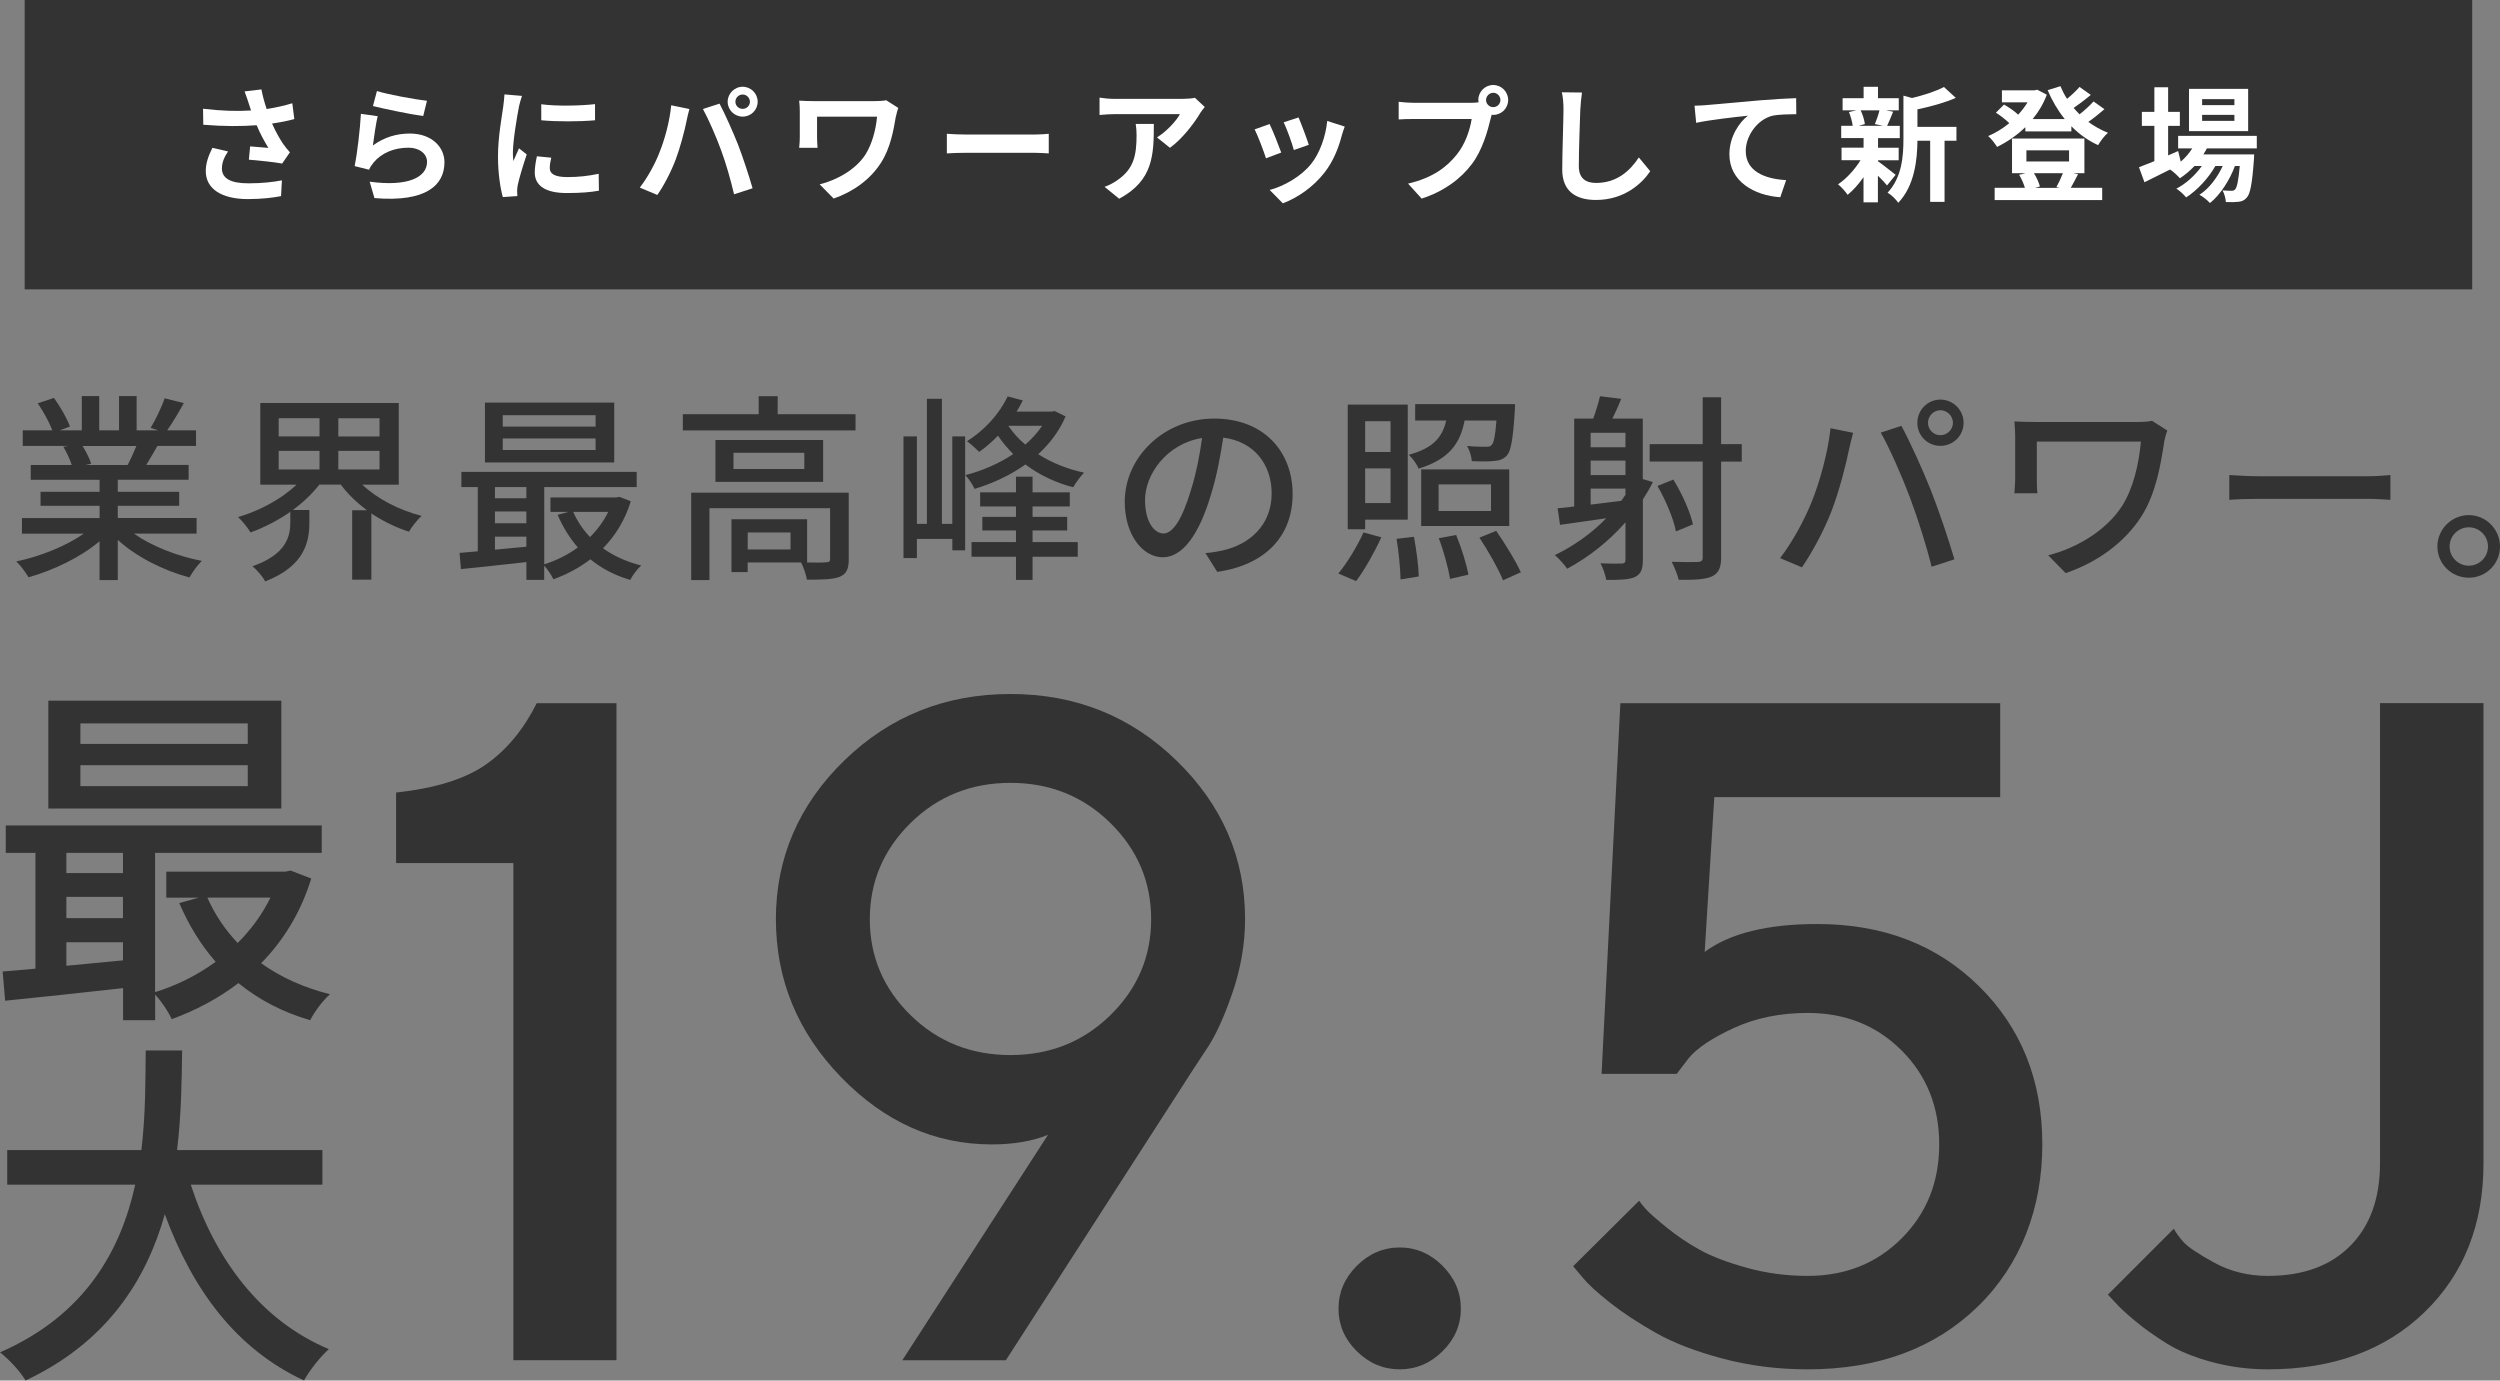
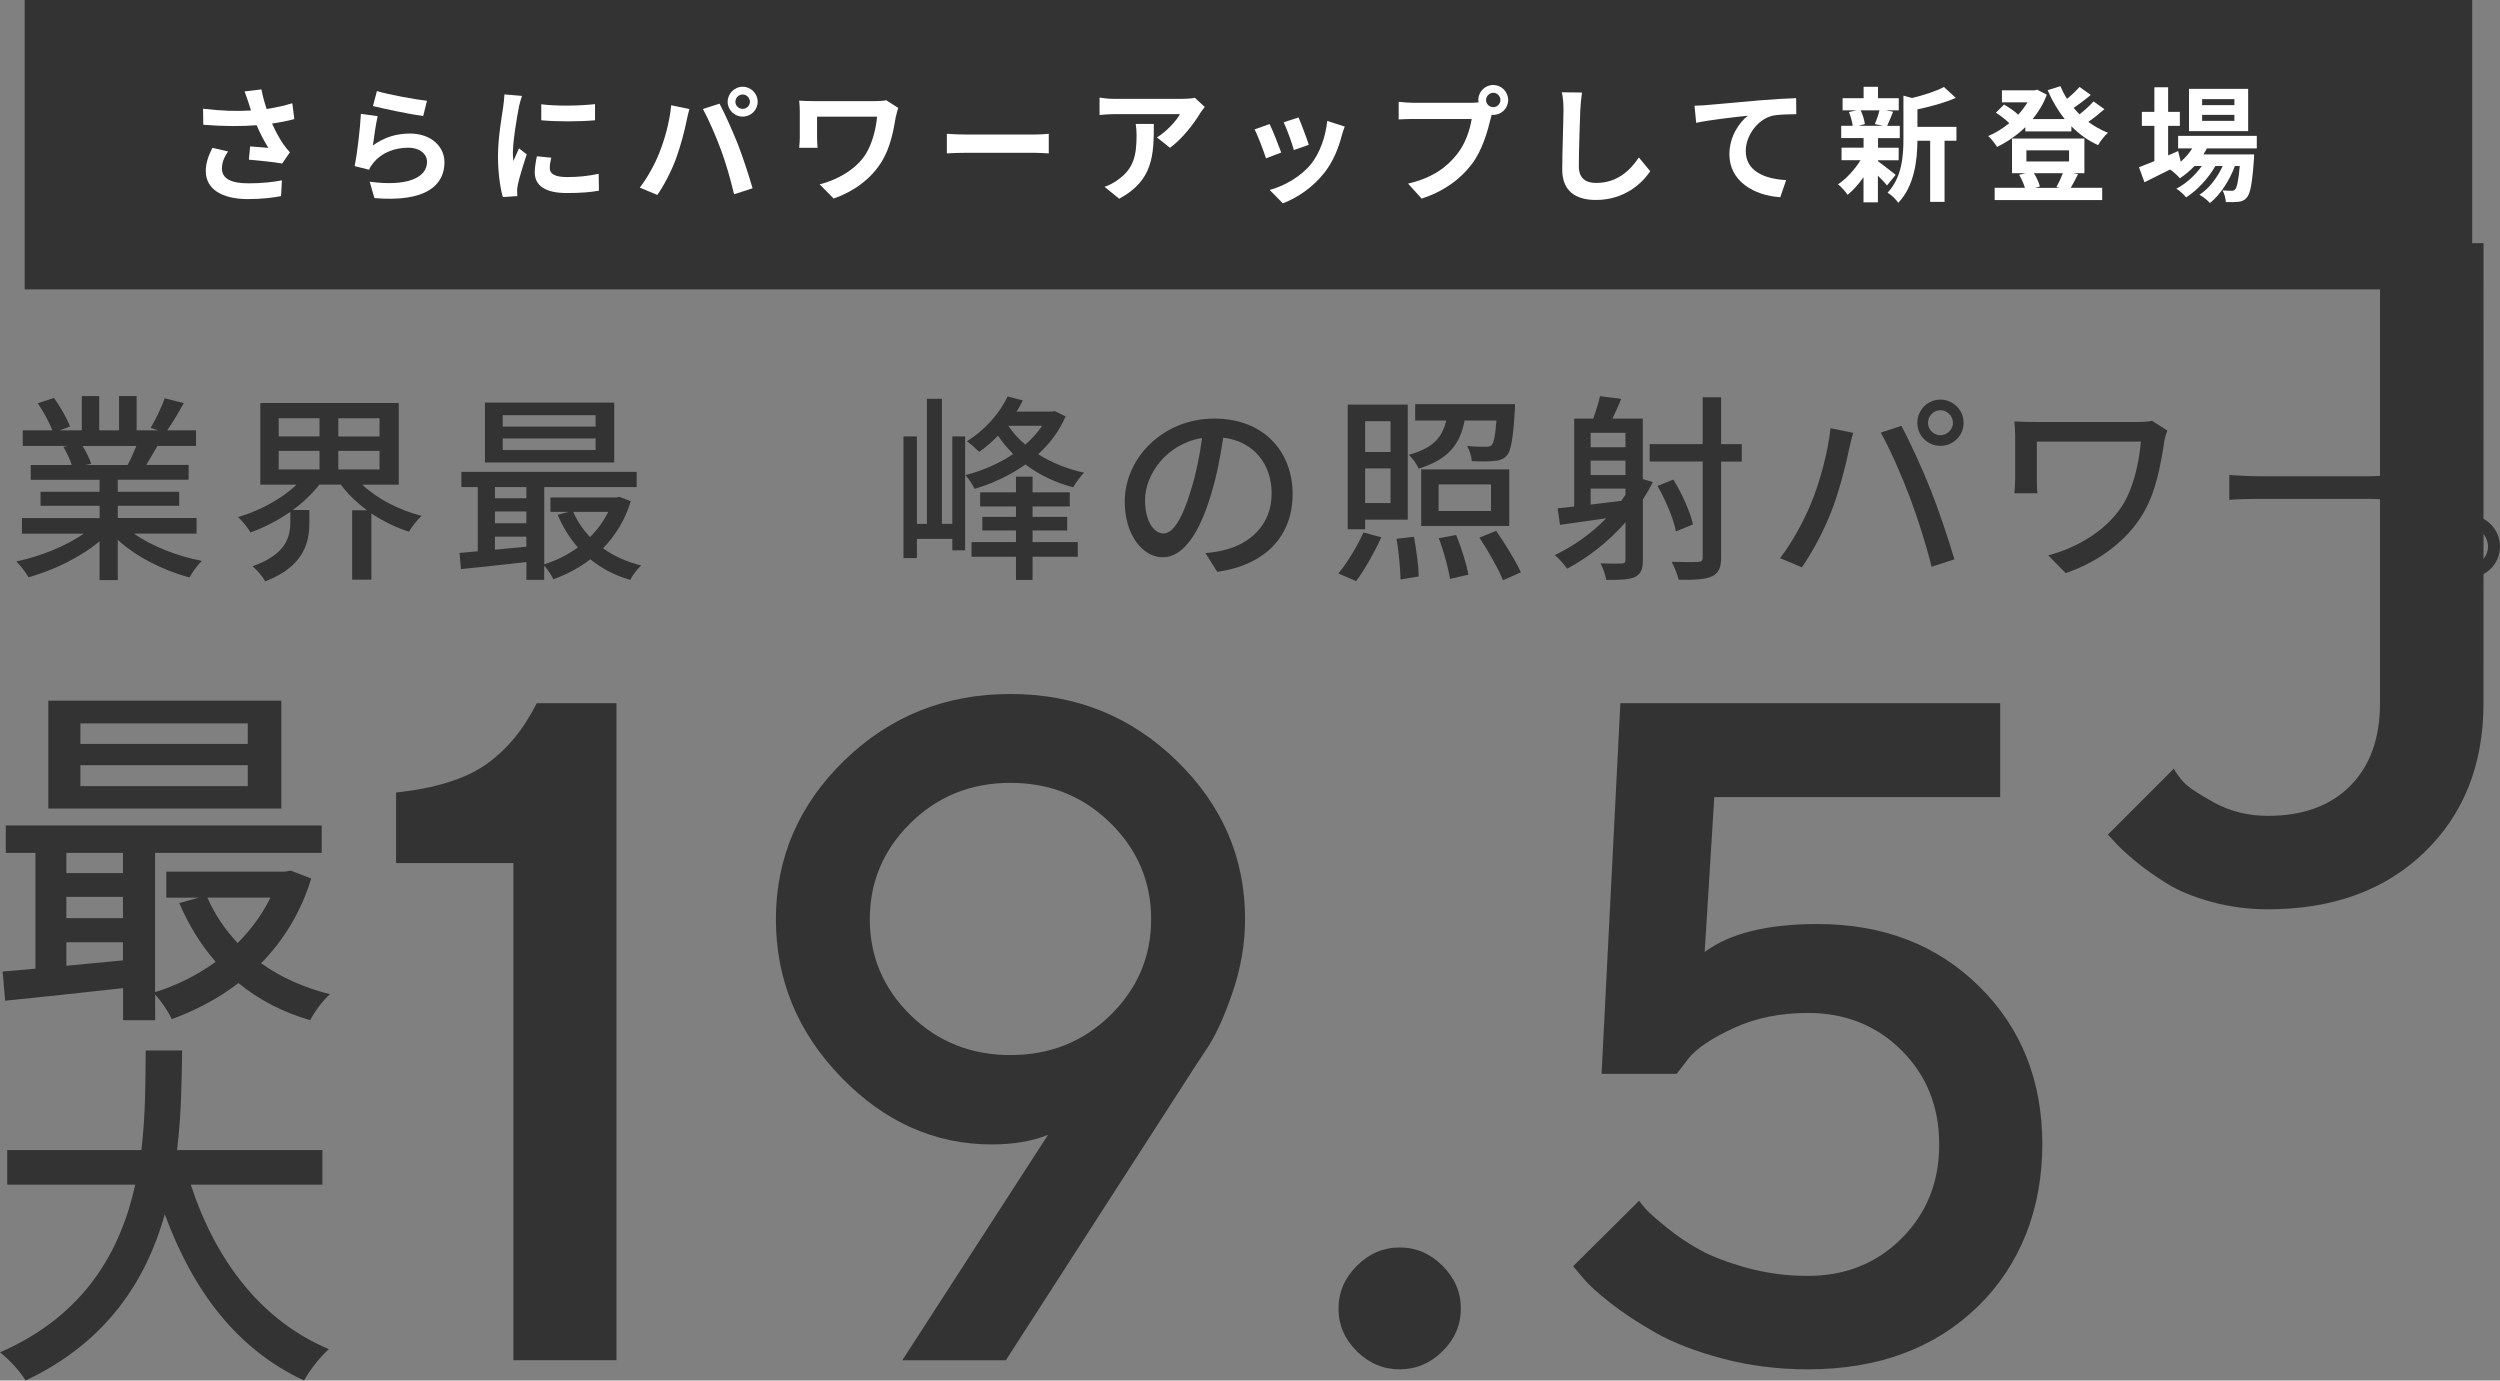
<svg xmlns="http://www.w3.org/2000/svg" id="_レイヤー_2" data-name="レイヤー 2" viewBox="0 0 519.85 287.07">
  <rect x="0" y="0" width="519.85" height="287.07" fill="#808080" stroke="none" />
  <defs>
    <style>
      .cls-1 {
        fill: #fff;
      }

      .cls-2 {
        fill: #333;
      }
    </style>
  </defs>
  <g id="_レイヤー_2-2" data-name="レイヤー 2">
    <g>
      <path class="cls-2" d="m27.86,110.97c3.66,2.58,9.03,4.7,14.11,5.66-.87.83-2,2.41-2.58,3.45-5.41-1.46-10.99-4.24-14.9-7.82v8.36h-3.79v-8.07c-3.95,3.33-9.57,6.03-14.77,7.49-.58-1-1.66-2.46-2.54-3.29,4.95-1.04,10.36-3.2,14.02-5.78H4.56v-3.25h16.15v-2.54h-12.28v-2.91h12.28v-2.5H6.39v-3.08h8.53c-.37-1.17-1.08-2.66-1.75-3.79l1-.17H4.73v-3.25h6.16c-.62-1.62-1.87-3.91-3.04-5.62l3.37-1.12c1.29,1.79,2.75,4.33,3.33,5.95l-2.12.79h4.58v-7.12h3.62v7.12h4.12v-7.12h3.66v7.12h4.49l-1.58-.5c1-1.66,2.29-4.29,2.91-6.16l3.99,1c-1.12,2.04-2.37,4.12-3.45,5.66h5.99v3.25h-8.03c-.79,1.41-1.62,2.79-2.33,3.95h8.82v3.08h-14.73v2.5h12.77v2.91h-12.77v2.54h16.39v3.25h-13.02Zm-10.69-18.23c.75,1.21,1.5,2.7,1.79,3.7l-1.21.25h8.78c.62-1.12,1.29-2.62,1.83-3.95h-11.19Z" />
      <path class="cls-2" d="m75.34,100.78c3.04,2.91,7.61,5.28,12.32,6.49-.87.79-2.04,2.29-2.62,3.29-2.75-.87-5.41-2.21-7.82-3.79v13.77h-3.99v-14.44h3.08c-2.08-1.54-3.99-3.37-5.45-5.33h-4.45c-1.5,1.91-3.41,3.75-5.53,5.28h3.45v2.66c0,3.95-1,9.03-9.2,12.19-.46-1-1.75-2.41-2.62-3.16,7.07-2.46,7.86-6.24,7.86-9.15v-2.16c-2.58,1.79-5.41,3.25-8.28,4.29-.58-1-1.71-2.41-2.58-3.2,4.45-1.29,9.07-3.79,12.15-6.74h-7.53v-16.98h28.79v16.98h-7.57Zm-17.39-10.03h8.49v-3.79h-8.49v3.79Zm0,6.87h8.49v-3.87h-8.49v3.87Zm20.97-10.65h-8.57v3.79h8.57v-3.79Zm0,6.78h-8.57v3.87h8.57v-3.87Z" />
      <path class="cls-2" d="m131.17,104.23c-1.21,3.95-3.25,7.2-5.78,9.78,2.25,1.62,4.95,2.83,7.95,3.58-.79.67-1.83,2.08-2.29,3-3.16-.92-5.95-2.37-8.28-4.29-2.33,1.79-4.95,3.16-7.7,4.16-.37-.83-1.21-2.08-1.91-2.83v2.95h-3.7v-3.7c-4.91.54-9.82,1.08-13.61,1.46l-.29-3.37c1.12-.08,2.41-.21,3.79-.33v-13.36h-3.41v-3.16h36.45v3.16h-19.22v16.06c2.46-.75,4.87-1.96,6.99-3.5-1.71-1.96-3.12-4.24-4.2-6.78l2.25-.62h-3.75v-3h13.69l.67-.12,2.37.92Zm-3.45-8.07h-26.88v-12.44h26.88v12.44Zm-24.8,5.12v2.33h6.53v-2.33h-6.53Zm0,7.53h6.53v-2.46h-6.53v2.46Zm6.53,4.87v-2.08h-6.53v2.7l6.53-.62Zm14.4-27.34h-19.31v2.37h19.31v-2.37Zm0,4.83h-19.31v2.41h19.31v-2.41Zm-4.66,15.27c.83,1.91,2.04,3.7,3.5,5.24,1.54-1.54,2.83-3.29,3.79-5.24h-7.28Z" />
-       <path class="cls-2" d="m177.9,86.13v3.37h-35.91v-3.37h15.77v-3.75h3.95v3.75h16.19Zm-1.41,30.13c0,1.96-.42,3.04-1.83,3.66-1.46.58-3.62.62-6.87.62-.17-1.08-.71-2.58-1.21-3.58h-11.11v2h-3.37v-10.99h15.73v8.99c1.83.04,3.41.04,3.91-.04.67,0,.87-.17.87-.71v-10.53h-25.09v14.94h-3.79v-18.18h32.75v13.81Zm-5.33-24.76v8.7h-22.39v-8.7h22.39Zm-3.91,2.66h-14.73v3.37h14.73v-3.37Zm-2.87,16.56h-8.9v3.54h8.9v-3.54Z" />
      <path class="cls-2" d="m198.03,90.75h2.66v23.68h-2.66v-2.37h-7.37v3.99h-2.79v-25.3h2.79v18.18h2.08v-26.01h3.12v26.01h2.16v-18.18Zm23.55-4.16c-1.33,3.08-3.29,5.66-5.7,7.86,2.75,1.75,6.03,3.08,9.53,3.83-.71.75-1.75,2.12-2.25,3.04-3.7-.96-7.07-2.58-9.94-4.74-3.16,2.25-6.82,3.95-10.57,5.08-.37-.87-1.25-2.16-1.91-2.87,3.45-.87,6.95-2.37,9.94-4.37-1.17-1.21-2.25-2.45-3.16-3.83-1.25,1.29-2.58,2.46-3.91,3.37-.54-.54-1.75-1.66-2.54-2.21,3.54-2.21,6.7-5.58,8.45-9.32l3.16.83c-.37.79-.83,1.58-1.29,2.33h7.32l.58-.12,2.29,1.12Zm-6.87,26.13h9.4v3.04h-9.4v4.83h-3.45v-4.83h-9.24v-3.04h9.24v-2.41h-6.99v-2.83h6.99v-2.16h-7.45v-2.95h7.45v-3.25h3.45v3.25h7.74v2.95h-7.74v2.16h7.2v2.83h-7.2v2.41Zm-5.04-24.18c.96,1.41,2.12,2.75,3.54,3.91,1.33-1.17,2.54-2.5,3.5-3.91h-7.03Z" />
      <path class="cls-2" d="m253.12,118.92l-2.46-3.91c1.41-.12,2.66-.33,3.7-.58,5.33-1.21,10.07-5.12,10.07-11.82,0-6.03-3.66-10.82-10.07-11.61-.58,3.74-1.29,7.78-2.5,11.69-2.5,8.49-5.95,13.19-10.07,13.19s-7.91-4.58-7.91-11.53c0-9.32,8.16-17.31,18.6-17.31s16.31,6.99,16.31,15.69-5.58,14.73-15.69,16.19Zm-11.19-7.99c1.87,0,3.83-2.7,5.74-9.11,1.04-3.29,1.79-7.07,2.29-10.74-7.49,1.21-11.86,7.7-11.86,12.86,0,4.79,2.04,6.99,3.83,6.99Z" />
      <path class="cls-2" d="m278.29,119.25c1.75-2.08,3.87-5.53,5.24-8.53l3.7,1c-1.42,3.12-3.45,6.74-5.24,9.11l-3.7-1.58Zm5.58-9.2h-3.62v-25.92h12.48v23.93h-8.86v2Zm0-22.47v6.41h5.28v-6.41h-5.28Zm5.28,17.02v-7.2h-5.28v7.2h5.28Zm4.87,7.03c.5,2.66.96,6.16,1,8.24l-3.79.62c-.04-2.12-.37-5.74-.83-8.45l3.62-.42Zm10.53-24.18c-.92,4.74-3.2,8.07-9.57,9.99-.33-.87-1.29-2.21-2.04-2.87,5.16-1.41,6.99-3.7,7.78-7.12h-6.45v-3.41h20.76s0,.87-.04,1.37c-.37,5.83-.79,8.36-1.66,9.32-.71.75-1.5,1.04-2.62,1.12-.96.12-2.79.12-4.66.04-.08-1-.46-2.29-1-3.16,1.66.17,3.25.17,3.91.17.58,0,.96-.04,1.21-.37.46-.46.75-1.83,1-5.08h-6.62Zm9.28,21.93h-18.31v-11.78h18.31v11.78Zm-3.79-8.65h-10.9v5.53h10.9v-5.53Zm-7.24,10.53c1.08,2.62,2.16,6.08,2.54,8.24l-3.83.87c-.33-2.16-1.29-5.74-2.33-8.45l3.62-.67Zm8.32-.87c1.83,2.66,4.12,6.33,5.12,8.61l-3.7,1.66c-.92-2.29-3.08-6.12-4.91-8.86l3.5-1.42Z" />
      <path class="cls-2" d="m343.7,100.24c-.62,1.25-1.33,2.46-2.08,3.62v12.57c0,1.87-.37,2.91-1.62,3.54-1.25.58-3.12.62-5.99.62-.17-.92-.67-2.54-1.21-3.45,1.96.08,3.87.08,4.45.04s.75-.21.75-.83v-7.74c-3.5,3.99-7.66,7.24-12.11,9.65-.5-.71-1.79-2.21-2.58-2.83,3.95-1.91,7.61-4.49,10.69-7.66-3.5.5-6.87.96-9.61,1.37l-.5-3.45c1.04-.08,2.21-.21,3.45-.37v-18.27h3.95c.54-1.5,1.12-3.29,1.41-4.66l4.41.54c-.58,1.5-1.25,2.91-1.83,4.12h6.32v12.57l2.08.62Zm-12.94-10.24v3h7.24v-3h-7.24Zm7.24,5.78h-7.24v3h7.24v-3Zm-7.24,9.15c2.04-.25,4.2-.54,6.37-.79.29-.42.58-.83.87-1.25v-1.29h-7.24v3.33Zm31.42-8.95h-4.29v19.97c0,2.12-.54,3.25-1.91,3.91-1.37.62-3.54.75-6.91.71-.21-1-.92-2.7-1.46-3.75,2.5.08,4.7.08,5.41.04.75-.04,1.04-.25,1.04-.96v-19.93h-11.03v-3.62h11.03v-9.74h3.83v9.74h4.29v3.62Zm-13.69,14.52c-.46-2.54-2.12-6.49-3.83-9.45l3.29-1.33c1.83,2.95,3.54,6.78,4.08,9.32l-3.54,1.46Z" />
      <path class="cls-2" d="m380.64,89.04l4.7.96c-.29,1.04-.67,2.62-.87,3.54-.54,2.75-2.04,8.7-3.66,12.82-1.5,3.87-3.87,8.36-6.12,11.61l-4.54-1.91c2.62-3.41,4.99-7.86,6.45-11.4,1.83-4.45,3.5-10.61,4.04-15.6Zm10.44.92l4.29-1.41c1.71,3.12,4.45,9.15,6.12,13.36,1.58,3.99,3.79,10.49,4.91,14.4l-4.74,1.54c-1.12-4.54-2.87-10.03-4.54-14.48-1.62-4.33-4.24-10.28-6.03-13.4Zm12.4-6.87c2.66,0,4.83,2.16,4.83,4.83s-2.16,4.79-4.83,4.79-4.79-2.12-4.79-4.79,2.16-4.83,4.79-4.83Zm0,7.41c1.41,0,2.62-1.17,2.62-2.58s-1.21-2.62-2.62-2.62-2.58,1.21-2.58,2.62,1.17,2.58,2.58,2.58Z" />
      <path class="cls-2" d="m450.04,91.83c-.75,4.7-1.66,10.65-4.74,15.52-3.41,5.37-9.11,9.57-15.77,11.82l-3.62-3.7c5.87-1.5,12.03-5.08,15.4-10.32,2.25-3.58,3.45-8.57,3.87-13.32h-21.64v7.74c0,.58,0,1.83.12,3h-4.79c.08-1.12.17-2.08.17-3v-8.86c0-1-.08-2.08-.17-3.08,1.17.08,2.87.12,4.7.12h20.72c1.12,0,2.33-.04,3.2-.25l3.2,2.04c-.25.5-.58,1.83-.67,2.29Z" />
      <path class="cls-2" d="m469.76,99.03h22.64c2,0,3.62-.17,4.66-.25v5.16c-.92-.04-2.83-.21-4.66-.21h-22.64c-2.29,0-4.79.08-6.2.21v-5.16c1.37.08,3.95.25,6.2.25Z" />
      <path class="cls-2" d="m519.85,113.64c0,3.58-2.87,6.49-6.49,6.49s-6.53-2.91-6.53-6.49,2.95-6.53,6.53-6.53,6.49,2.95,6.49,6.53Zm-2.5,0c0-2.21-1.79-3.99-3.99-3.99s-3.99,1.79-3.99,3.99,1.79,3.99,3.99,3.99,3.99-1.79,3.99-3.99Z" />
    </g>
    <g>
      <path class="cls-2" d="m128.19,146.21v136.63h-21.44v-103.37h-24.39v-14.67c8.19-.89,14.43-2.84,18.72-5.86,4.29-3.02,7.8-7.26,10.53-12.72h16.58Z" />
      <path class="cls-2" d="m174.92,224.01c-9.05-9.31-13.58-20.28-13.58-32.92s4.75-23.76,14.24-32.97c9.5-9.21,21.01-13.81,34.54-13.81s25.04,4.62,34.54,13.86c9.5,9.24,14.24,20.21,14.24,32.92,0,5.21-.9,10.42-2.72,15.63-1.81,5.21-3.64,9.11-5.48,11.72l-2.57,3.91-38.97,60.5h-21.53l30.3-46.88c-3.24,1.33-7.15,2-11.72,2-11.81,0-22.25-4.65-31.3-13.96Zm14.43-12.91c5.65,5.53,12.58,8.29,20.77,8.29s15.12-2.76,20.77-8.29c5.65-5.53,8.48-12.18,8.48-19.96s-2.83-14.45-8.48-20.01c-5.65-5.56-12.58-8.34-20.77-8.34s-15.12,2.78-20.77,8.34-8.48,12.23-8.48,20.01,2.83,14.43,8.48,19.96Z" />
      <path class="cls-2" d="m299.96,280.98c-2.54,2.51-5.51,3.76-8.91,3.76s-6.37-1.25-8.91-3.76c-2.54-2.51-3.81-5.46-3.81-8.86s1.27-6.37,3.81-8.91c2.54-2.54,5.51-3.81,8.91-3.81s6.37,1.27,8.91,3.81c2.54,2.54,3.81,5.51,3.81,8.91s-1.27,6.35-3.81,8.86Z" />
      <path class="cls-2" d="m411.53,205.09c8.77,8.64,13.15,19.6,13.15,32.87s-4.48,25.03-13.43,33.73c-8.96,8.7-20.74,13.05-35.35,13.05-6.22,0-12.13-.75-17.72-2.24-5.59-1.49-10.21-3.27-13.86-5.34-3.65-2.06-6.81-4.14-9.48-6.24-2.67-2.1-4.57-3.84-5.72-5.24l-2-2.38,13.72-13.62c.25.38.7.94,1.33,1.67s2.06,2,4.29,3.81c2.22,1.81,4.57,3.4,7.05,4.76,2.48,1.37,5.73,2.6,9.77,3.72,4.03,1.11,8.24,1.67,12.62,1.67,7.81,0,14.32-2.6,19.53-7.81,5.21-5.21,7.81-11.72,7.81-19.53s-2.6-14.32-7.81-19.53-11.72-7.81-19.53-7.81c-5.72,0-10.85,1.05-15.39,3.14-4.54,2.1-7.67,4.19-9.38,6.29l-2.48,3.24h-15.62l3.91-77.08h78.98v19.53h-59.45l-2,32.2c5.21-3.88,13.02-5.81,23.44-5.81,13.66,0,24.87,4.32,33.63,12.96Z" />
-       <path class="cls-2" d="m516.42,146.21v95.66c0,12.77-4.1,23.1-12.29,31.01-8.19,7.91-19.06,11.86-32.58,11.86-4,0-7.88-.51-11.62-1.52-3.75-1.02-6.88-2.3-9.38-3.86s-4.72-3.13-6.62-4.72c-1.91-1.59-3.3-2.89-4.19-3.91l-1.43-1.52,13.72-13.72c.38.76,1.03,1.67,1.95,2.72.92,1.05,3.06,2.49,6.43,4.34,3.37,1.84,7.08,2.76,11.15,2.76,7.3,0,13.02-2.08,17.15-6.24,4.13-4.16,6.19-9.89,6.19-17.2v-95.66h21.53Z" />
+       <path class="cls-2" d="m516.42,146.21c0,12.77-4.1,23.1-12.29,31.01-8.19,7.91-19.06,11.86-32.58,11.86-4,0-7.88-.51-11.62-1.52-3.75-1.02-6.88-2.3-9.38-3.86s-4.72-3.13-6.62-4.72c-1.91-1.59-3.3-2.89-4.19-3.91l-1.43-1.52,13.72-13.72c.38.76,1.03,1.67,1.95,2.72.92,1.05,3.06,2.49,6.43,4.34,3.37,1.84,7.08,2.76,11.15,2.76,7.3,0,13.02-2.08,17.15-6.24,4.13-4.16,6.19-9.89,6.19-17.2v-95.66h21.53Z" />
    </g>
    <g>
      <path class="cls-2" d="m64.72,182.67c-2.17,7.12-5.85,12.97-10.42,17.62,4.05,2.92,8.92,5.1,14.32,6.45-1.42,1.2-3.3,3.75-4.12,5.4-5.7-1.65-10.72-4.27-14.92-7.72-4.2,3.22-8.92,5.7-13.87,7.5-.67-1.5-2.17-3.75-3.45-5.1v5.32h-6.67v-6.67c-8.85.98-17.7,1.95-24.52,2.62l-.52-6.07c2.02-.15,4.35-.38,6.82-.6v-24.07H1.2v-5.7h65.7v5.7h-34.65v28.95c4.42-1.35,8.77-3.52,12.6-6.3-3.08-3.52-5.62-7.65-7.57-12.22l4.05-1.12h-6.75v-5.4h24.67l1.2-.23,4.27,1.65Zm-6.22-14.55H10.05v-22.42h48.45v22.42Zm-44.7,9.22v4.2h11.77v-4.2h-11.77Zm0,13.58h11.77v-4.42h-11.77v4.42Zm11.77,8.77v-3.75h-11.77v4.88l11.77-1.12Zm25.95-49.27H16.72v4.28h34.8v-4.28Zm0,8.7H16.72v4.35h34.8v-4.35Zm-8.4,27.52c1.5,3.45,3.67,6.67,6.3,9.45,2.77-2.78,5.1-5.92,6.82-9.45h-13.12Z" />
      <path class="cls-2" d="m39.67,246.34c5.1,15.6,14.55,28.27,28.72,34.2-1.72,1.5-4.05,4.42-5.17,6.52-14.02-6.52-23.1-18.67-28.95-34.57-3.82,13.57-11.92,26.55-28.95,34.57-1.12-1.88-3.38-4.35-5.32-5.85,17.85-7.8,25.12-21.3,28.12-34.87H1.5v-7.2h27.9c.9-7.5.83-14.7.9-20.7h7.57c-.08,6.08-.15,13.27-1.05,20.7h30.22v7.2h-27.37Z" />
    </g>
    <rect class="cls-2" x="5.13" width="508.94" height="60.17" />
    <g>
      <path class="cls-1" d="m50.85,19.01l3.51-.42c.26,1.38.65,2.78,1.09,4.08,1.87-.29,3.69-.7,5.33-1.2l.42,3.28c-1.33.39-2.99.7-4.63.94.75,1.69,1.66,3.3,2.31,4.24.44.65.94,1.22,1.4,1.74l-1.61,2.34c-1.46-.29-4.73-.62-6.92-.81l.26-2.76c1.27.1,2.99.26,3.8.31-.78-1.25-1.72-2.96-2.44-4.71-3.09.23-6.66.26-11.1-.1l-.05-3.33c3.9.47,7.23.55,9.98.36-.21-.6-.36-1.14-.52-1.59-.21-.6-.49-1.53-.83-2.39Zm-4.71,15.99c0,2.18,1.95,3.12,5.51,3.12,2.83,0,5.12-.26,6.97-.62l-.18,3.28c-1.48.29-3.82.62-6.99.62-5.3-.03-8.66-2.08-8.66-5.82,0-1.59.49-3.07,1.38-4.84l3.25.75c-.83,1.22-1.27,2.37-1.27,3.51Z" />
      <path class="cls-1" d="m77.55,30.24c2.37-1.72,4.94-2.47,7.67-2.47,4.55,0,7.2,2.81,7.2,5.96,0,4.73-3.74,8.37-14.56,7.46l-.99-3.41c7.8,1.07,11.93-.83,11.93-4.13,0-1.69-1.61-2.94-3.87-2.94-2.94,0-5.59,1.09-7.23,3.07-.47.57-.73.99-.96,1.51l-2.99-.75c.52-2.55,1.12-7.64,1.3-10.87l3.48.49c-.34,1.43-.81,4.6-.99,6.08Zm11.23-9.28l-.78,3.17c-2.63-.34-8.42-1.56-10.45-2.08l.83-3.12c2.47.78,8.14,1.77,10.4,2.03Z" />
      <path class="cls-1" d="m107.9,22.26c-.34,1.74-1.25,6.94-1.25,9.54,0,.49.03,1.17.1,1.69.39-.88.81-1.79,1.17-2.65l1.61,1.27c-.73,2.16-1.59,4.99-1.87,6.37-.08.39-.13.96-.13,1.22,0,.29.03.7.05,1.07l-3.02.21c-.52-1.79-1.01-4.97-1.01-8.5,0-3.9.81-8.29,1.09-10.3.08-.73.23-1.72.26-2.55l3.64.31c-.21.55-.55,1.85-.65,2.31Zm6.42,12.71c0,1.14.99,1.85,3.64,1.85,2.31,0,4.24-.21,6.53-.68l.05,3.51c-1.69.31-3.77.49-6.71.49-4.47,0-6.63-1.59-6.63-4.26,0-1.01.16-2.05.44-3.38l2.99.29c-.21.86-.31,1.48-.31,2.18Zm9.41-13.31v3.35c-3.2.29-7.9.31-11.18,0v-3.33c3.2.44,8.37.31,11.18-.03Z" />
      <path class="cls-1" d="m139.56,21.89l3.8.78c-.23.75-.52,2.03-.62,2.6-.36,1.82-1.3,5.41-2.21,7.83-.94,2.52-2.47,5.49-3.85,7.44l-3.64-1.53c1.64-2.13,3.17-4.94,4.06-7.23,1.17-2.91,2.16-6.58,2.47-9.88Zm6.6.78l3.46-1.12c1.07,2,2.86,6.01,3.85,8.53.91,2.34,2.29,6.5,3.02,9.07l-3.85,1.25c-.73-3.09-1.66-6.37-2.7-9.18-.99-2.73-2.68-6.58-3.77-8.55Zm8.27-4.63c1.72,0,3.12,1.4,3.12,3.12s-1.4,3.09-3.12,3.09-3.12-1.4-3.12-3.09,1.4-3.12,3.12-3.12Zm0,4.6c.83,0,1.51-.68,1.51-1.48s-.68-1.51-1.51-1.51-1.51.68-1.51,1.51.68,1.48,1.51,1.48Z" />
      <path class="cls-1" d="m186.29,24.18c-.47,2.73-1.07,6.5-3.09,9.65-2.16,3.41-5.69,6.01-9.85,7.46l-2.91-2.96c3.51-.86,7.51-3.02,9.57-6.27,1.3-2.11,2.11-4.99,2.37-7.8h-12.48v4.34c0,.39.03,1.33.1,2.13h-3.82c.08-.81.13-1.43.13-2.13v-5.49c0-.7-.05-1.51-.13-2.18.83.05,1.98.1,3.2.1h12.43c.88,0,1.77-.05,2.47-.18l2.5,1.59c-.16.39-.39,1.38-.47,1.74Z" />
      <path class="cls-1" d="m201.08,27.98h13.96c1.22,0,2.37-.1,3.04-.16v4.08c-.62-.03-1.95-.13-3.04-.13h-13.96c-1.48,0-3.22.05-4.19.13v-4.08c.94.08,2.83.16,4.19.16Z" />
      <path class="cls-1" d="m249.52,23.61c-1.22,2.03-3.69,5.3-6.24,7.12l-2.7-2.16c2.08-1.27,4.11-3.56,4.78-4.84h-13.55c-1.09,0-1.95.08-3.17.18v-3.61c.99.16,2.08.26,3.17.26h14.01c.73,0,2.16-.08,2.65-.23l2.05,1.92c-.29.34-.78.96-1.01,1.35Zm-16.8,17.71l-3.04-2.47c.83-.29,1.77-.73,2.73-1.43,3.3-2.29,3.93-5.04,3.93-9.31,0-.81-.05-1.51-.18-2.34h3.77c0,6.45-.13,11.75-7.2,15.55Z" />
      <path class="cls-1" d="m266.42,31.72l-3.17,1.2c-.44-1.4-1.74-4.86-2.37-6.01l3.12-1.12c.65,1.33,1.9,4.47,2.42,5.93Zm12.58-3.51c-.68,2.63-1.77,5.33-3.54,7.62-2.42,3.12-5.67,5.3-8.71,6.45l-2.73-2.78c2.86-.75,6.47-2.73,8.63-5.43,1.77-2.21,3.02-5.67,3.33-8.92l3.64,1.17c-.31.83-.47,1.38-.62,1.9Zm-6.84,1.9l-3.12,1.09c-.31-1.27-1.46-4.42-2.11-5.77l3.09-1.01c.49,1.12,1.77,4.5,2.13,5.69Z" />
      <path class="cls-1" d="m310.52,17.68c1.69,0,3.09,1.4,3.09,3.12s-1.4,3.09-3.09,3.09c-.1,0-.23,0-.34-.03-.08.29-.13.55-.21.78-.6,2.55-1.72,6.58-3.9,9.46-2.34,3.12-5.82,5.69-10.45,7.2l-2.83-3.12c5.15-1.2,8.09-3.46,10.19-6.11,1.72-2.16,2.7-5.1,3.04-7.33h-12.09c-1.2,0-2.44.05-3.09.1v-3.67c.75.1,2.24.21,3.09.21h12.04c.36,0,.94-.03,1.48-.1-.03-.16-.05-.31-.05-.49,0-1.72,1.4-3.12,3.12-3.12Zm0,4.6c.81,0,1.48-.68,1.48-1.48s-.68-1.51-1.48-1.51-1.51.68-1.51,1.51.68,1.48,1.51,1.48Z" />
      <path class="cls-1" d="m328.61,22.7c-.1,2.81-.31,8.63-.31,11.86,0,2.63,1.56,3.48,3.59,3.48,4.29,0,7.02-2.47,8.89-5.3l2.37,2.86c-1.66,2.5-5.36,5.98-11.28,5.98-4.26,0-7.02-1.87-7.02-6.32,0-3.48.26-10.32.26-12.56,0-1.22-.1-2.47-.34-3.51l4.19.05c-.16,1.09-.29,2.42-.34,3.46Z" />
      <path class="cls-1" d="m354.92,21.84c2.16-.18,6.45-.57,11.21-.99,2.68-.21,5.54-.39,7.36-.44l.03,3.33c-1.4.03-3.64.03-5.02.34-3.15.83-5.49,4.21-5.49,7.31,0,4.26,4,5.82,8.4,6.06l-1.22,3.56c-5.43-.36-10.58-3.3-10.58-8.92,0-3.74,2.11-6.71,3.85-8.03-2.44.26-7.75.83-10.76,1.48l-.34-3.56c1.04-.03,2.05-.08,2.57-.13Z" />
      <path class="cls-1" d="m390.49,33.52c.94.65,3.09,2.37,3.69,2.83l-1.79,2.21c-.42-.52-1.14-1.3-1.9-2.03v5.54h-2.99v-5.23c-1.01,1.46-2.18,2.76-3.3,3.67-.47-.68-1.35-1.69-2-2.18,1.69-1.12,3.48-3.07,4.68-5.02h-3.95v-2.6h4.58v-2h-4.65v-2.55h2.39c-.1-.86-.42-1.98-.78-2.86l1.59-.36h-2.91v-2.52h4.37v-2.37h2.99v2.37h4.32v2.52h-2.68l1.51.29c-.47,1.12-.88,2.16-1.25,2.94h2.63v2.55h-4.52v2h4.29v2.6h-4.29v.21Zm-3.59-10.58c.44.88.78,2.08.88,2.86l-1.3.36h5.1l-1.72-.36c.34-.78.75-1.98.96-2.86h-3.93Zm19.92,6.32h-2.47v12.71h-2.99v-12.71h-2.65c-.03,3.87-.57,9.36-4,12.92-.39-.68-1.51-1.74-2.21-2.11,2.99-3.17,3.3-7.59,3.3-11.18v-9l1.79.49c2.47-.6,5.04-1.43,6.63-2.29l2.47,2.26c-2.29,1.01-5.25,1.82-7.98,2.39v3.64h8.11v2.86Z" />
      <path class="cls-1" d="m437.6,22.7c-1.04.91-2.24,1.87-3.35,2.65,1.25.91,2.63,1.69,4.08,2.26-.7.57-1.59,1.77-2.05,2.57-2.08-.94-3.95-2.29-5.56-3.93v1.07h-9.57v-.88c-1.77,1.72-3.8,3.09-5.88,4.11-.42-.68-1.22-1.74-1.85-2.26,1.51-.62,3.02-1.56,4.39-2.68-.73-.73-1.85-1.59-2.78-2.18l1.69-1.69c.99.57,2.21,1.38,2.94,2.11.75-.81,1.4-1.69,1.95-2.57h-5.33v-2.5h6.81l.52-.13,2,1.04c-.7,1.9-1.72,3.59-2.94,5.07h6.68c-1.43-1.77-2.63-3.8-3.56-6.01l2.65-.83c.39.91.83,1.79,1.38,2.63.96-.78,1.92-1.69,2.6-2.47l2.34,1.66c-1.12.94-2.42,1.92-3.56,2.7.39.47.81.91,1.22,1.33,1.07-.83,2.18-1.85,2.91-2.68l2.26,1.61Zm-5.49,13.52c-.55,1.07-1.07,2.08-1.51,2.83h6.53v2.55h-22.36v-2.55h6.29c-.26-.86-.7-1.9-1.2-2.7l1.35-.34h-2.83v-7.2h15.05v7.2h-2.34l1.01.21Zm-10.74-2.65h8.87v-2.31h-8.87v2.31Zm1.56,2.44c.57.88,1.04,1.98,1.25,2.76l-.99.29h5.12l-.7-.16c.44-.78.99-1.95,1.35-2.89h-6.03Z" />
      <path class="cls-1" d="m458.9,30.86c-.21.42-.47.83-.73,1.25h10.56s-.03.7-.05,1.07c-.36,5.07-.78,7.15-1.48,7.9-.49.6-1.07.81-1.72.88-.6.08-1.59.1-2.63.05-.05-.73-.31-1.77-.7-2.42.83.08,1.51.08,1.85.08.36,0,.57-.05.78-.29.36-.39.68-1.72.96-4.86h-1.01c-1.07,2.91-3.09,6.06-5.2,7.7-.52-.6-1.4-1.3-2.18-1.72,1.98-1.25,3.72-3.56,4.84-5.98h-1.53c-1.4,2.5-3.82,5.1-6.08,6.53-.49-.6-1.3-1.38-2.03-1.82,1.92-.96,3.93-2.78,5.3-4.71h-1.53c-.96,1.01-1.98,1.87-3.04,2.55-.39-.49-1.38-1.4-2.03-1.82-1.87.94-3.74,1.87-5.33,2.65l-1.14-3.12c.88-.34,1.98-.78,3.2-1.27v-7.33h-2.6v-2.91h2.6v-5.12h2.86v5.12h2.44v2.91h-2.44v6.14l2.08-.91.55,2.21c.94-.81,1.74-1.74,2.39-2.76h-2.94v-2.6h16.36v2.6h-10.35Zm8.58-3.59h-12.3v-8.79h12.3v8.79Zm-2.86-6.66h-6.71v1.25h6.71v-1.25Zm0,3.28h-6.71v1.25h6.71v-1.25Z" />
    </g>
  </g>
</svg>